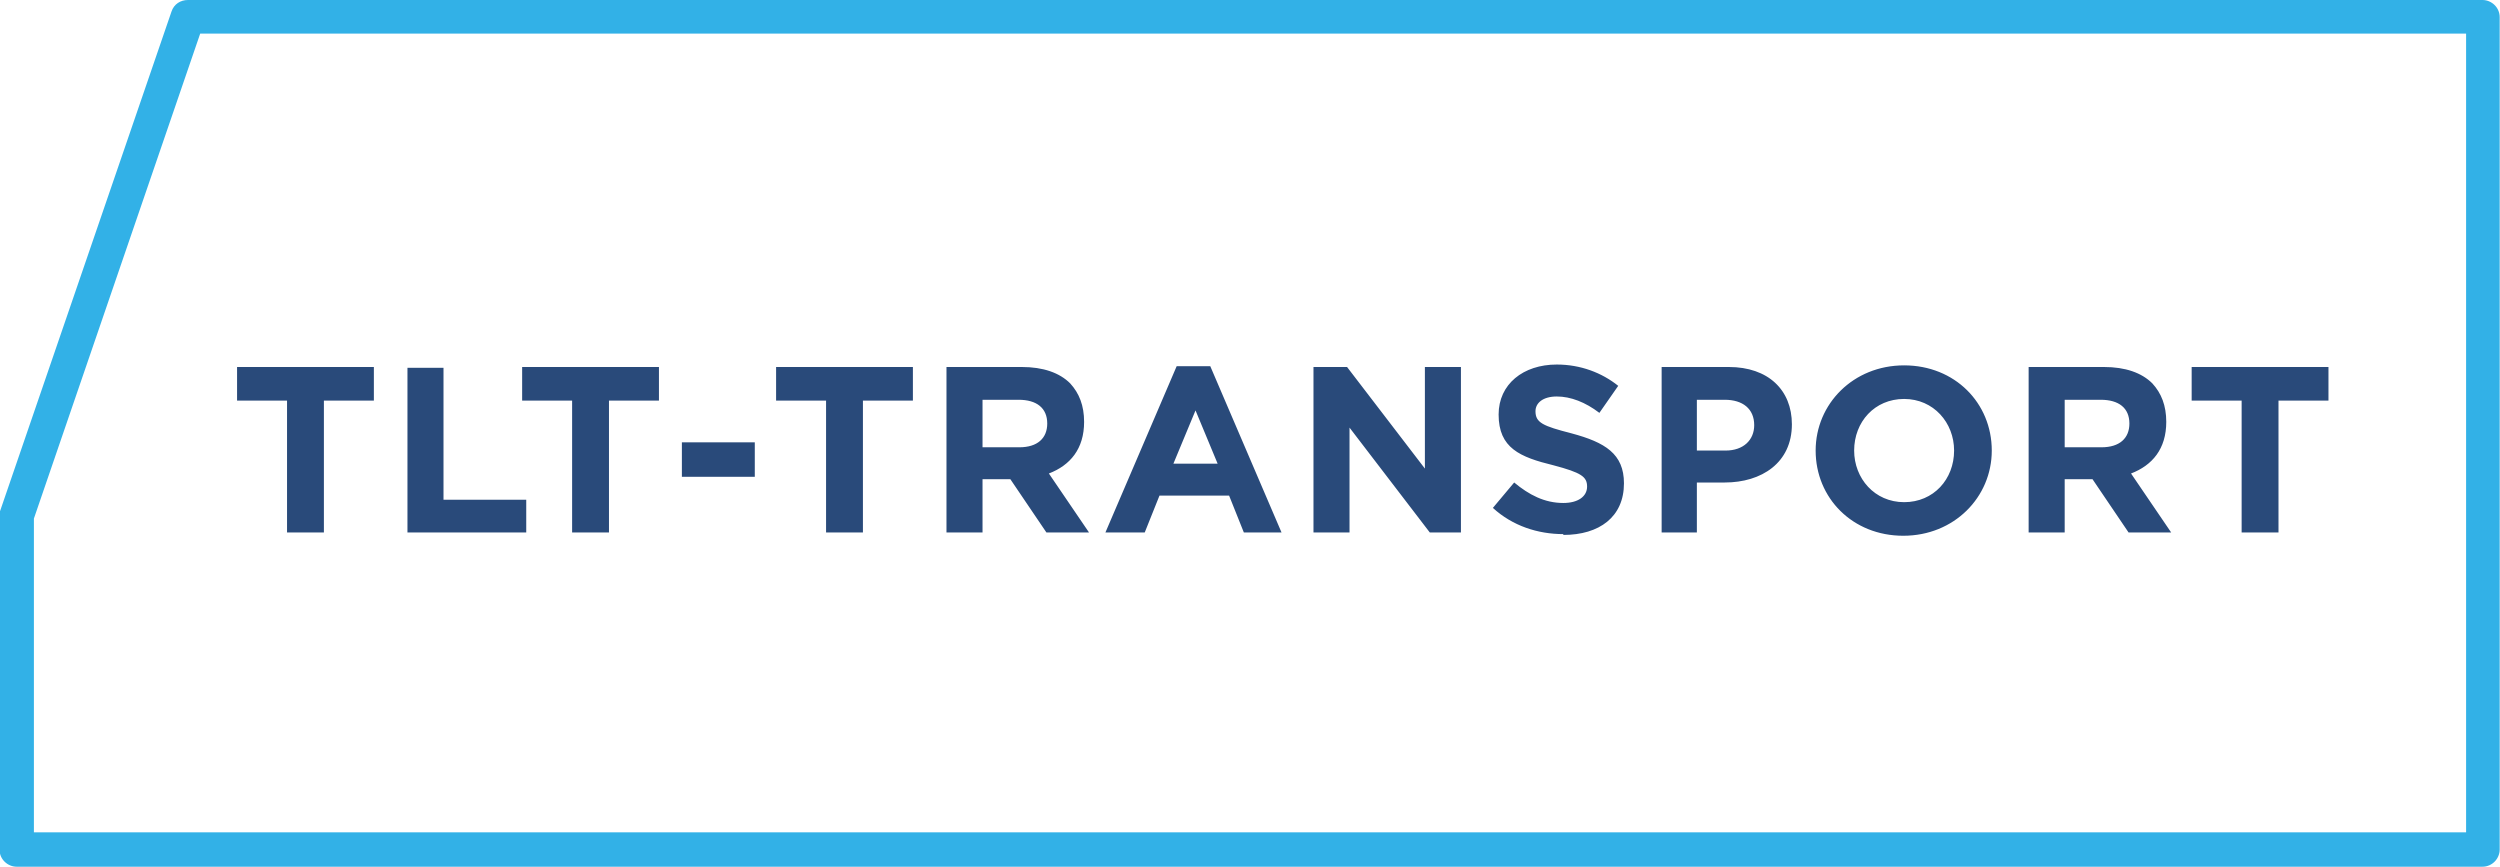
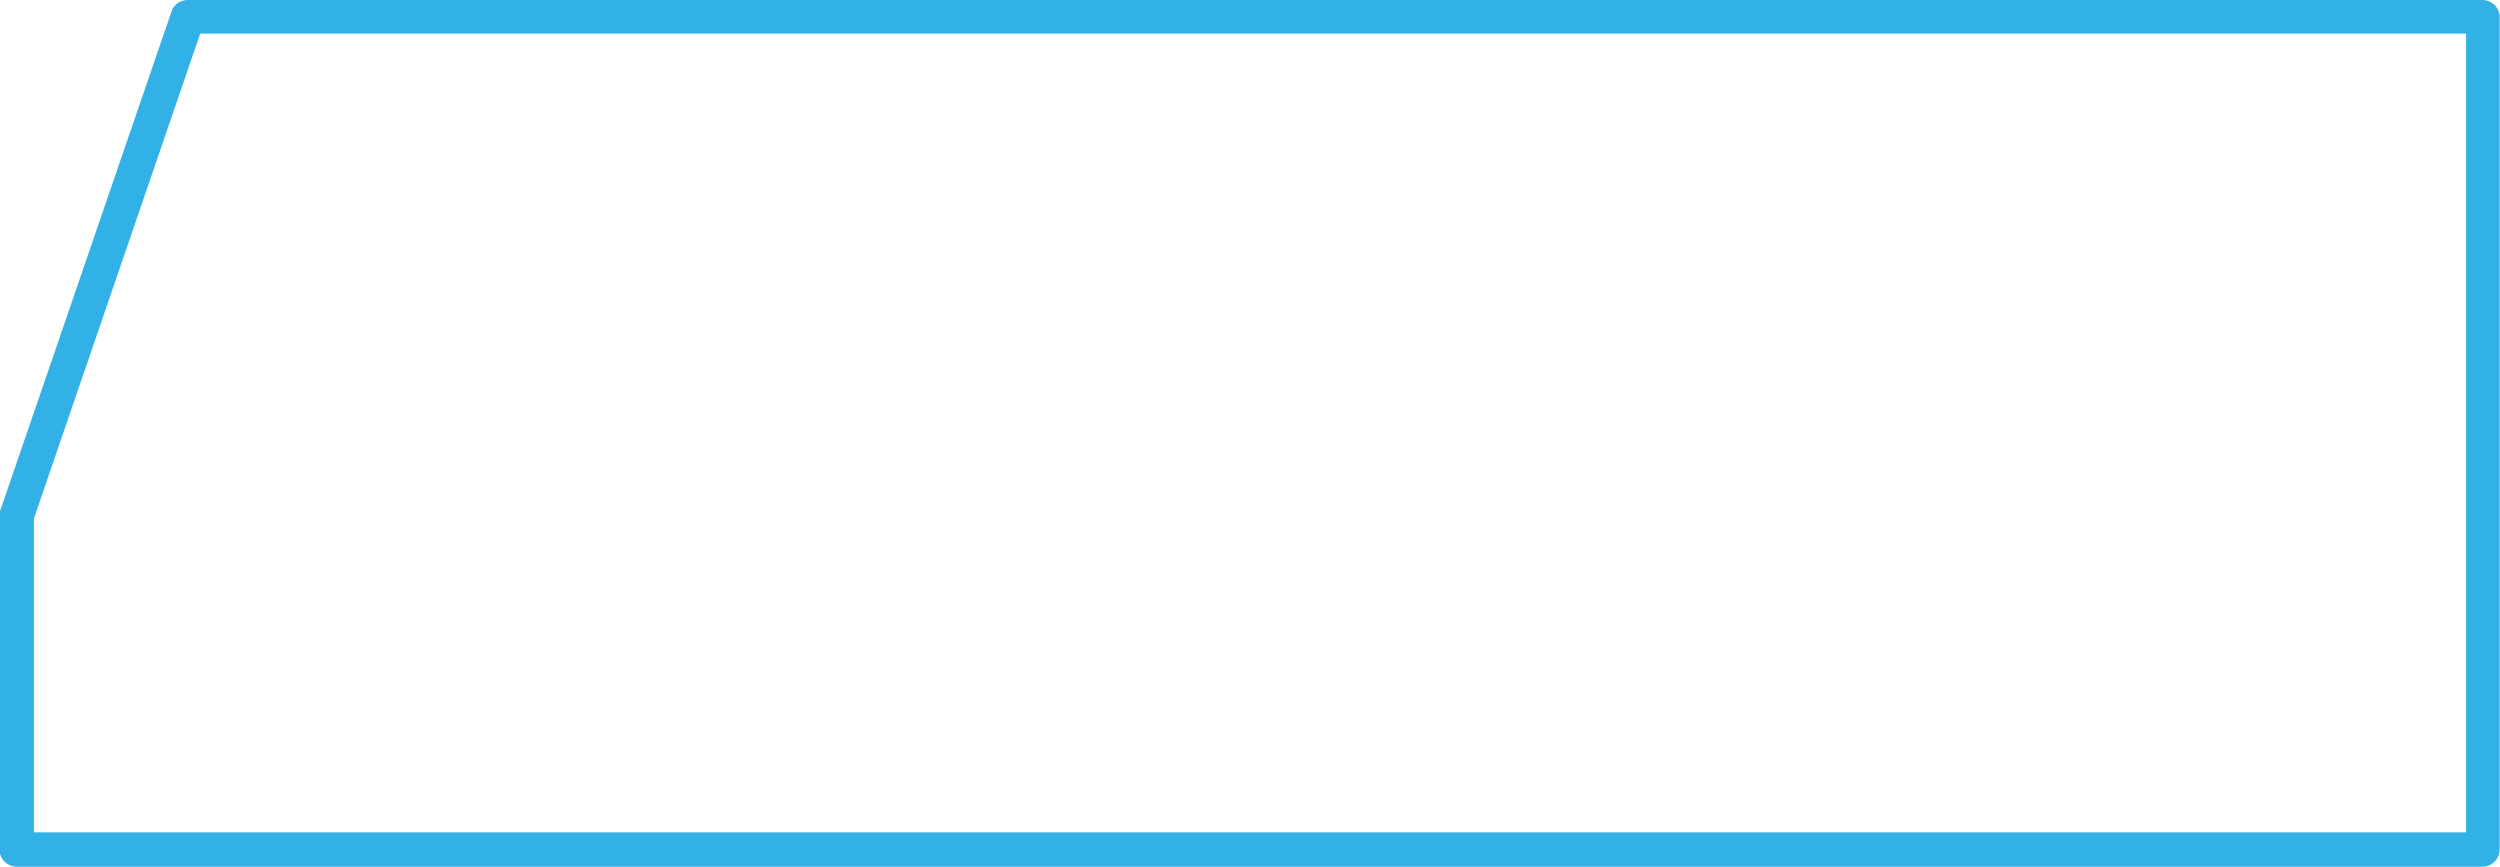
<svg xmlns="http://www.w3.org/2000/svg" xml:space="preserve" width="218.444mm" height="75.731mm" version="1.1" style="shape-rendering:geometricPrecision; text-rendering:geometricPrecision; image-rendering:optimizeQuality; fill-rule:evenodd; clip-rule:evenodd" viewBox="0 0 3051 1058">
  <defs>
    <style type="text/css">
   
    .fil1 {fill:#294A7A;fill-rule:nonzero}
    .fil0 {fill:#32B1E7;fill-rule:nonzero}
   
  </style>
  </defs>
  <g id="Слой_x0020_1">
    <g id="_1184231824">
      <path class="fil0" d="M3051 22l0 1015c0,11 -9,21 -21,21l0 0 -3010 0c-11,0 -21,-9 -21,-21l0 -407c0,-3 0,-5 1,-7l209 -609c3,-9 11,-14 20,-14l0 0 2801 0c11,0 21,9 21,21 0,1 0,1 0,2zm-41 994l0 -975 -2766 0 -203 592 0 383 2969 0z" />
-       <path class="fil1" d="M351 650l44 0 0 -161 61 0 0 -41 -167 0 0 41 61 0 0 161zm146 0l145 0 0 -40 -101 0 0 -161 -44 0 0 202zm202 0l44 0 0 -161 61 0 0 -41 -167 0 0 41 61 0 0 161zm310 0l44 0 0 -161 61 0 0 -41 -167 0 0 41 61 0 0 161zm146 0l44 0 0 -65 34 0 44 65 52 0 -49 -72c26,-10 43,-30 43,-63 0,-20 -6,-35 -17,-47 -13,-13 -33,-20 -59,-20l-92 0 0 202zm44 -104l0 -58 44 0c22,0 35,10 35,29 0,18 -12,29 -34,29l-45 0zm153 104l45 0 18 -45 85 0 18 45 46 0 -87 -203 -41 0 -87 203zm80 -84l27 -65 27 65 -54 0zm171 84l44 0 0 -128 98 128 38 0 0 -202 -44 0 0 124 -95 -124 -41 0 0 202zm305 3c44,0 74,-22 74,-63 0,-36 -23,-50 -64,-61 -35,-9 -44,-13 -44,-27 0,-10 9,-18 26,-18 17,0 35,7 52,20l23 -33c-20,-16 -46,-26 -75,-26 -41,0 -71,24 -71,61 0,41 26,52 67,62 34,9 41,14 41,26 0,12 -11,20 -29,20 -23,0 -42,-10 -60,-25l-26 31c24,22 55,32 86,32zm119 -3l44 0 0 -61 34 0c45,0 82,-24 82,-71 0,-42 -29,-70 -77,-70l-82 0 0 202zm44 -100l0 -62 34 0c22,0 36,11 36,31 0,18 -13,31 -35,31l-35 0zm252 104c62,0 108,-47 108,-104 0,-58 -45,-104 -107,-104 -62,0 -108,47 -108,104 0,58 45,104 107,104zm1 -41c-36,0 -61,-29 -61,-63 0,-35 25,-63 61,-63 36,0 61,29 61,63 0,35 -25,63 -61,63zm152 37l44 0 0 -65 34 0 44 65 52 0 -49 -72c26,-10 43,-30 43,-63 0,-20 -6,-35 -17,-47 -13,-13 -33,-20 -59,-20l-92 0 0 202zm44 -104l0 -58 44 0c22,0 35,10 35,29 0,18 -12,29 -34,29l-45 0zm217 104l44 0 0 -161 61 0 0 -41 -167 0 0 41 61 0 0 161zm-1905 -68l89 0 0 -42 -89 0 0 42z" />
    </g>
  </g>
</svg>